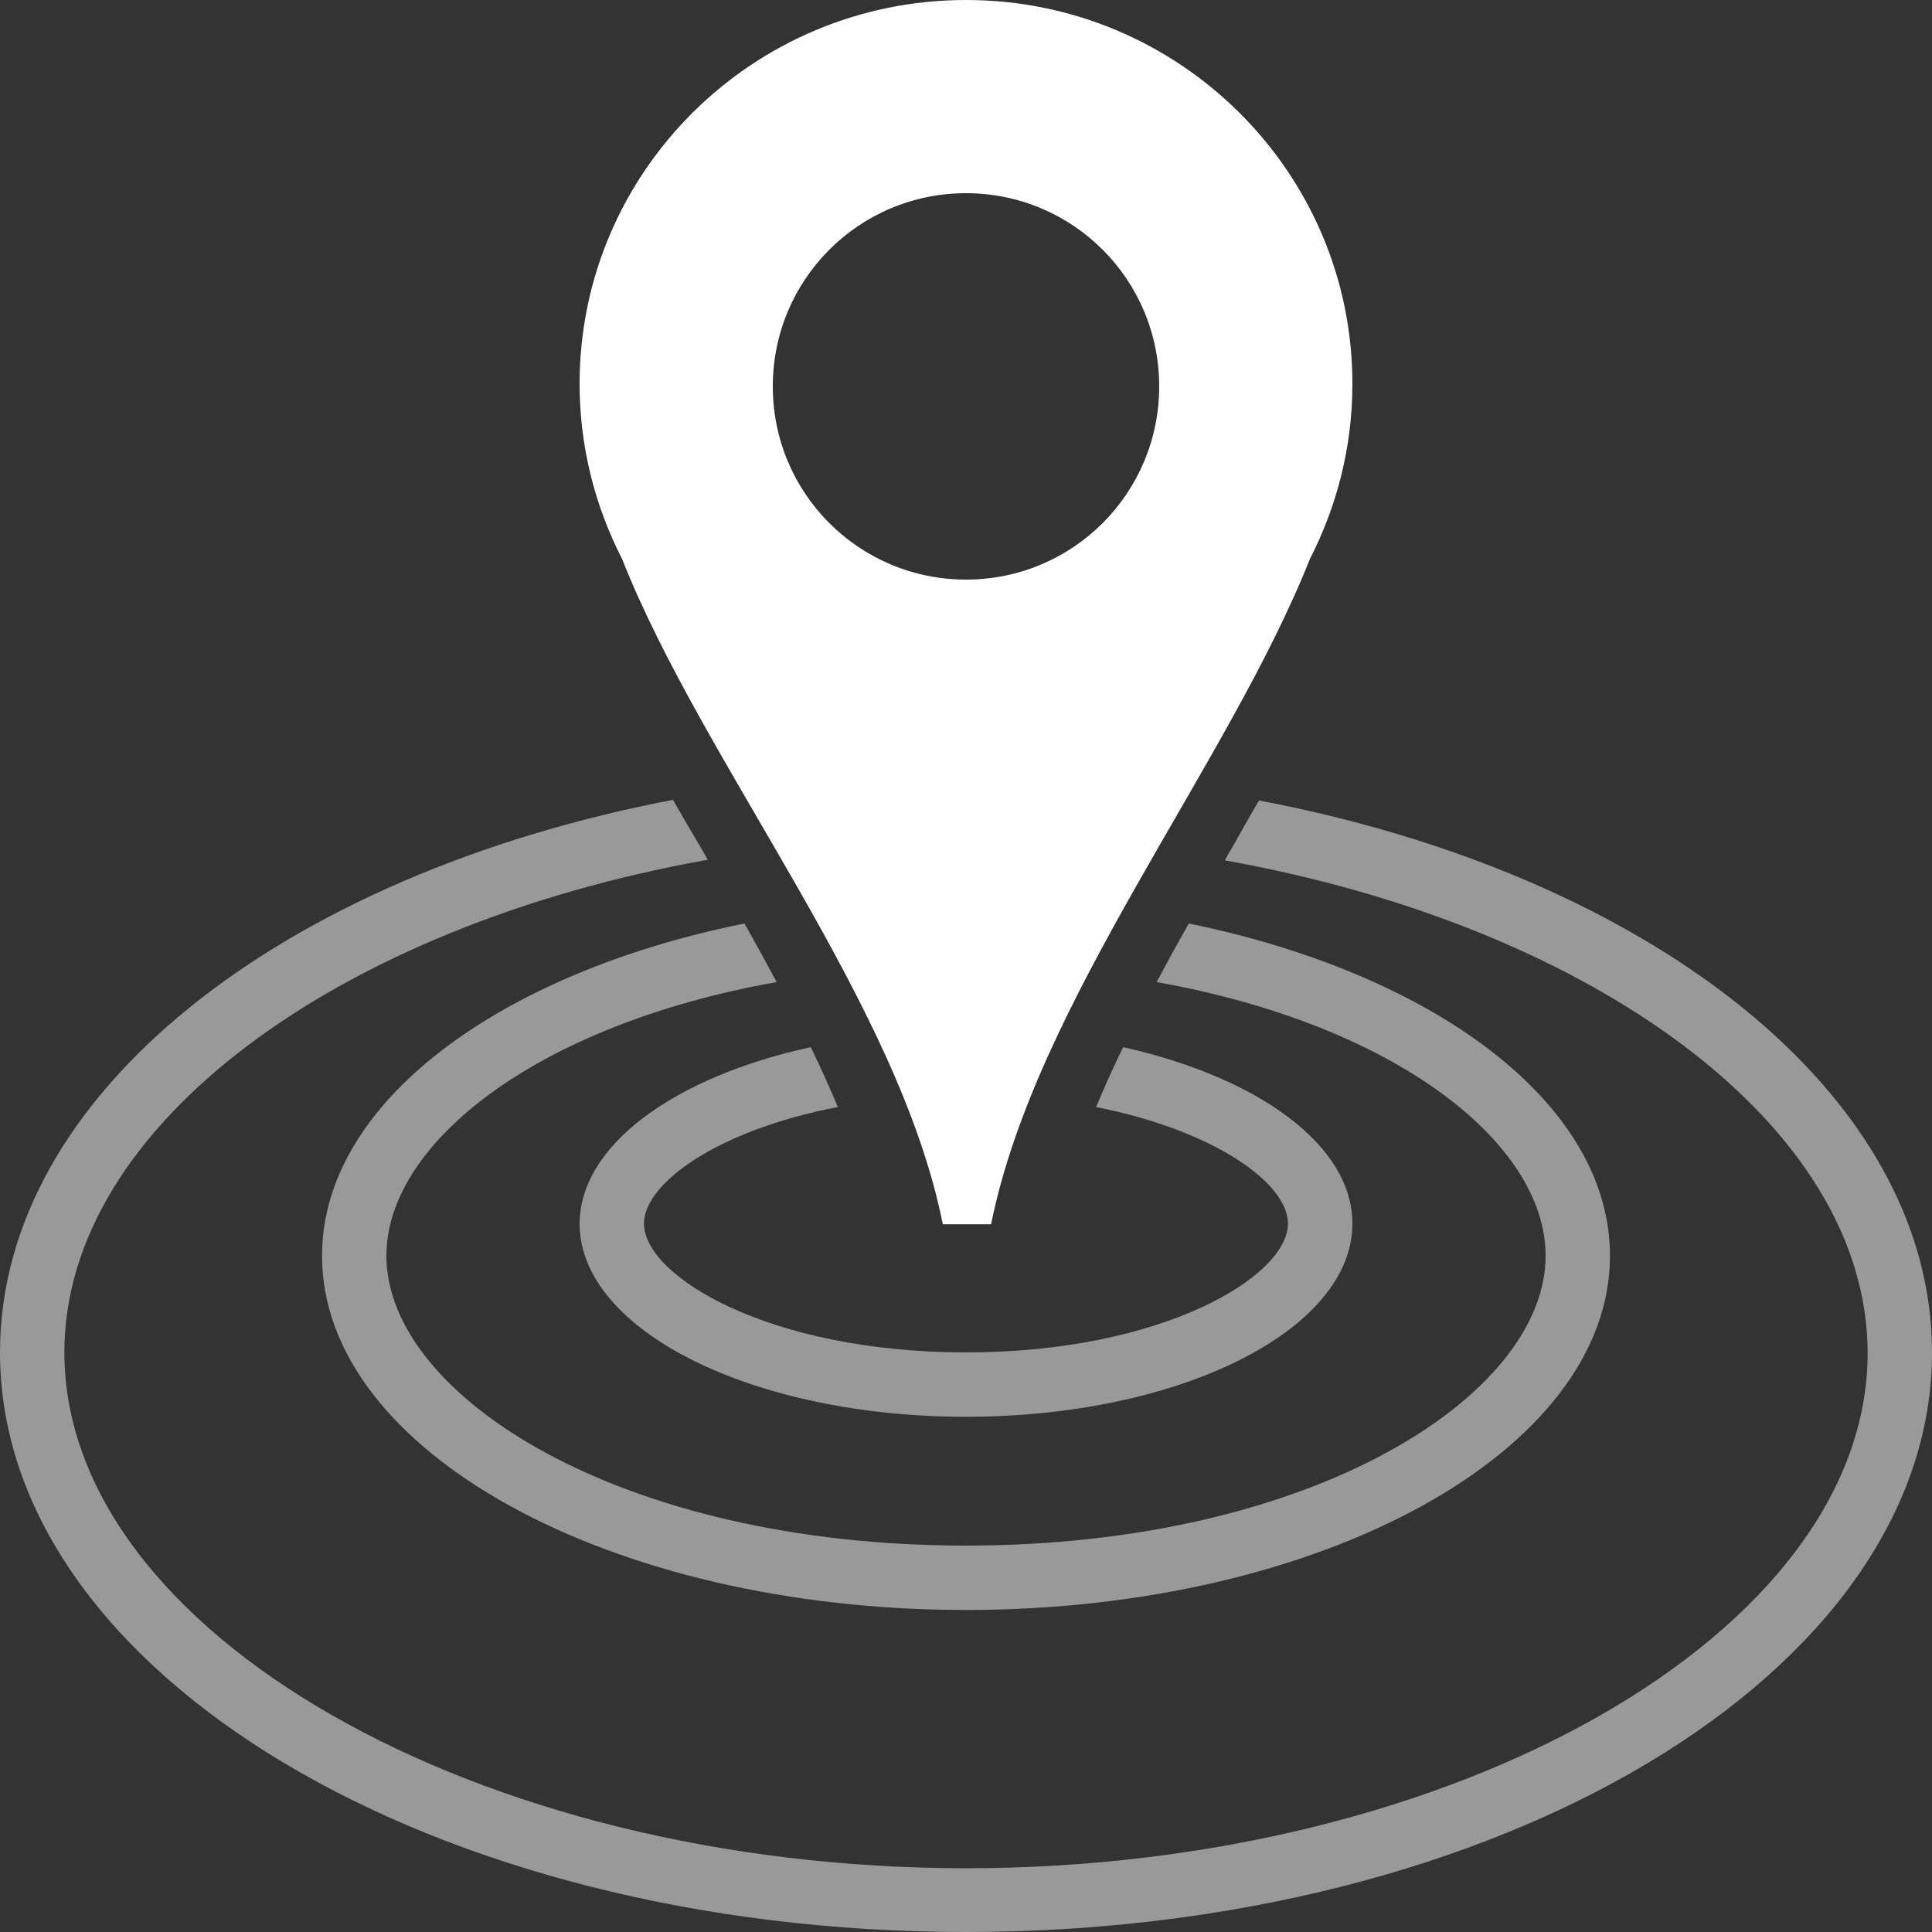
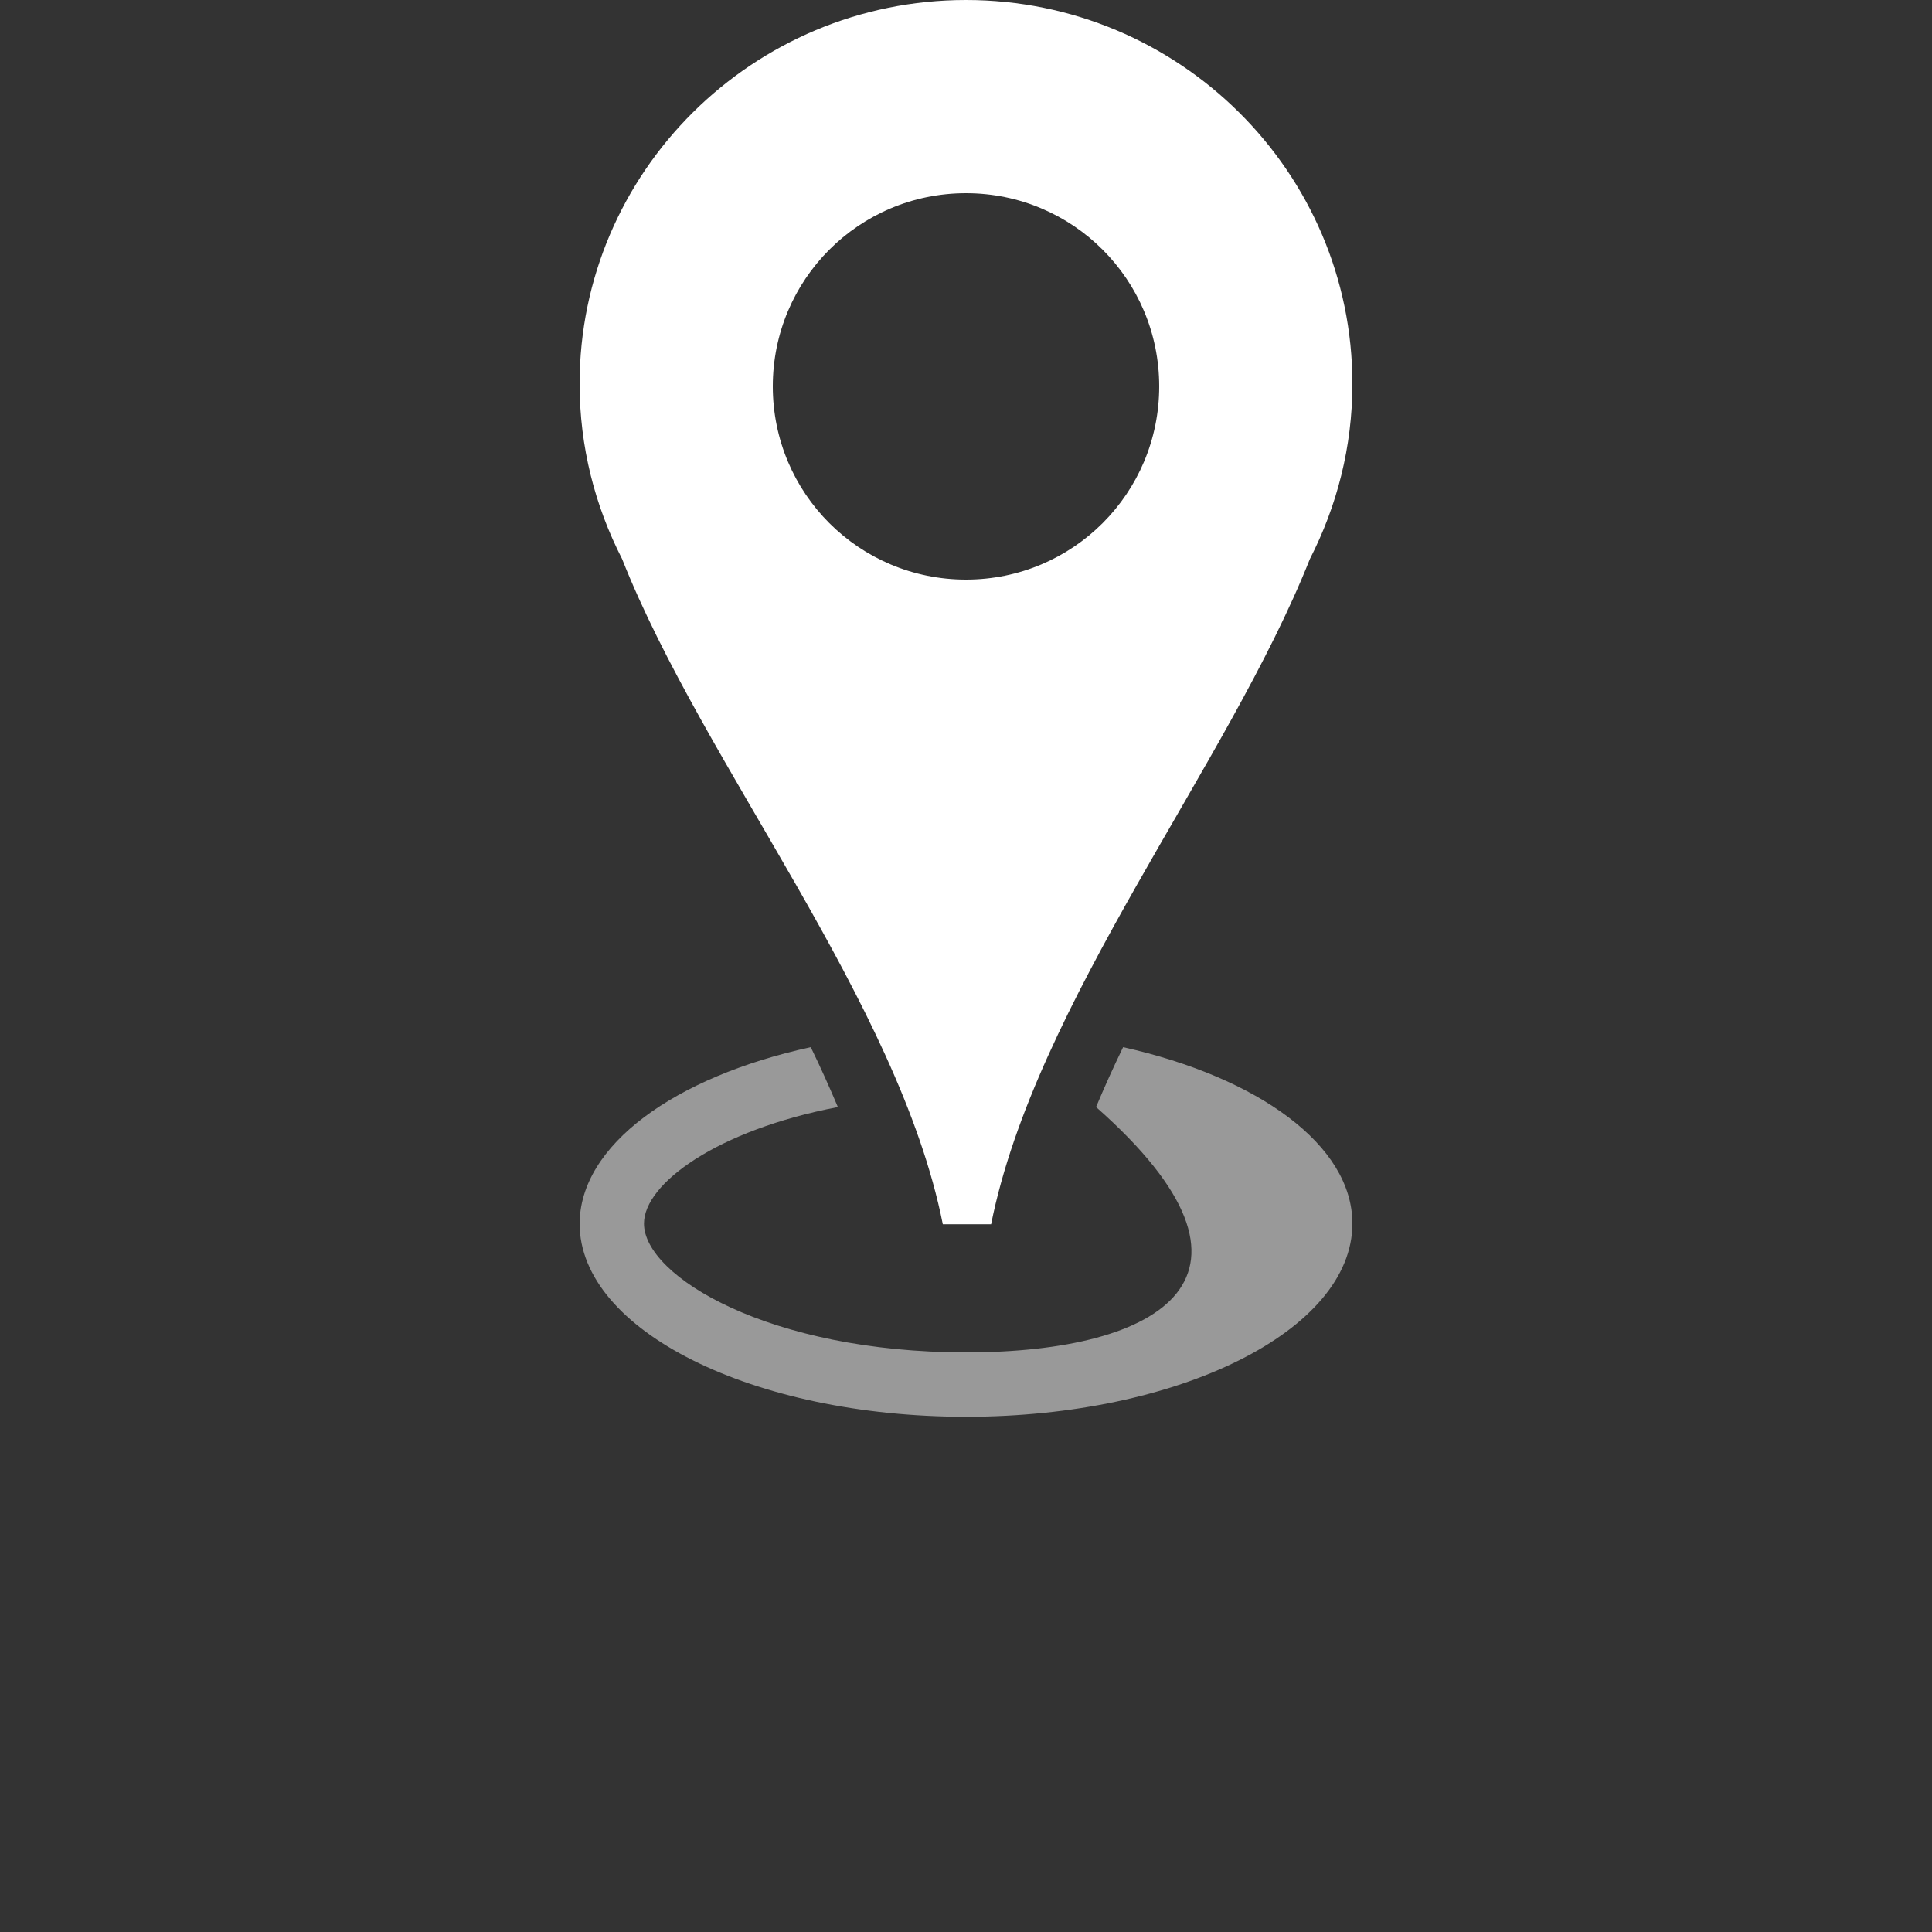
<svg xmlns="http://www.w3.org/2000/svg" width="31" height="31" viewBox="0 0 31 31" fill="none">
  <rect x="0" y="0" width="31" height="31" fill="#333333" stroke="none" />
-   <path opacity="0.5" d="M20.202 12.844C20.047 13.103 19.902 13.371 19.747 13.64C19.716 13.692 19.685 13.743 19.654 13.805C25.544 14.859 29.967 18.052 29.967 21.71C29.967 26.195 23.343 29.977 15.5 29.977C7.657 29.977 1.033 26.185 1.033 21.7C1.033 18.042 5.456 14.849 11.356 13.795C11.325 13.743 11.305 13.702 11.274 13.65C11.108 13.371 10.953 13.103 10.798 12.834C4.536 14.033 0 17.546 0 21.7C0 26.836 6.934 31 15.5 31C24.066 31 31 26.836 31 21.7C31 17.546 26.464 14.033 20.202 12.844Z" fill="white" />
-   <path opacity="0.5" d="M5.167 20.15C5.167 23.291 9.796 25.833 15.5 25.833C21.204 25.833 25.833 23.291 25.833 20.15C25.833 17.701 23.012 15.624 19.075 14.818C18.899 15.128 18.724 15.448 18.558 15.758C22.392 16.44 24.8 18.342 24.8 20.15C24.8 22.392 21.059 24.8 15.5 24.8C9.941 24.8 6.2 22.392 6.2 20.15C6.2 18.342 8.618 16.44 12.462 15.758C12.296 15.448 12.121 15.128 11.945 14.818C7.998 15.614 5.167 17.701 5.167 20.15Z" fill="white" />
-   <path opacity="0.5" d="M9.3 19.633C9.3 21.349 12.079 22.733 15.5 22.733C18.92 22.733 21.7 21.349 21.7 19.633C21.7 18.373 20.191 17.288 18.021 16.802C17.866 17.122 17.721 17.443 17.587 17.763C19.509 18.145 20.666 18.993 20.666 19.633C20.666 20.481 18.651 21.7 15.5 21.7C12.348 21.7 10.333 20.481 10.333 19.633C10.333 18.993 11.501 18.135 13.444 17.763C13.309 17.443 13.165 17.122 13.009 16.802C10.829 17.277 9.3 18.373 9.3 19.644V19.633Z" fill="white" />
+   <path opacity="0.5" d="M9.3 19.633C9.3 21.349 12.079 22.733 15.5 22.733C18.92 22.733 21.7 21.349 21.7 19.633C21.7 18.373 20.191 17.288 18.021 16.802C17.866 17.122 17.721 17.443 17.587 17.763C20.666 20.481 18.651 21.7 15.5 21.7C12.348 21.7 10.333 20.481 10.333 19.633C10.333 18.993 11.501 18.135 13.444 17.763C13.309 17.443 13.165 17.122 13.009 16.802C10.829 17.277 9.3 18.373 9.3 19.644V19.633Z" fill="white" />
  <path d="M15.5 0C12.079 0 9.3 2.759 9.3 6.159C9.3 7.171 9.548 8.122 9.982 8.969C11.284 12.266 14.415 16.068 15.128 19.644H15.903C16.616 16.079 19.706 12.276 21.018 8.969C21.452 8.122 21.7 7.171 21.7 6.159C21.7 2.759 18.92 0 15.5 0ZM15.5 9.3C13.784 9.3 12.4 7.915 12.4 6.2C12.4 4.485 13.784 3.1 15.5 3.1C17.215 3.1 18.6 4.485 18.6 6.2C18.6 7.915 17.215 9.3 15.5 9.3Z" fill="white" />
</svg>